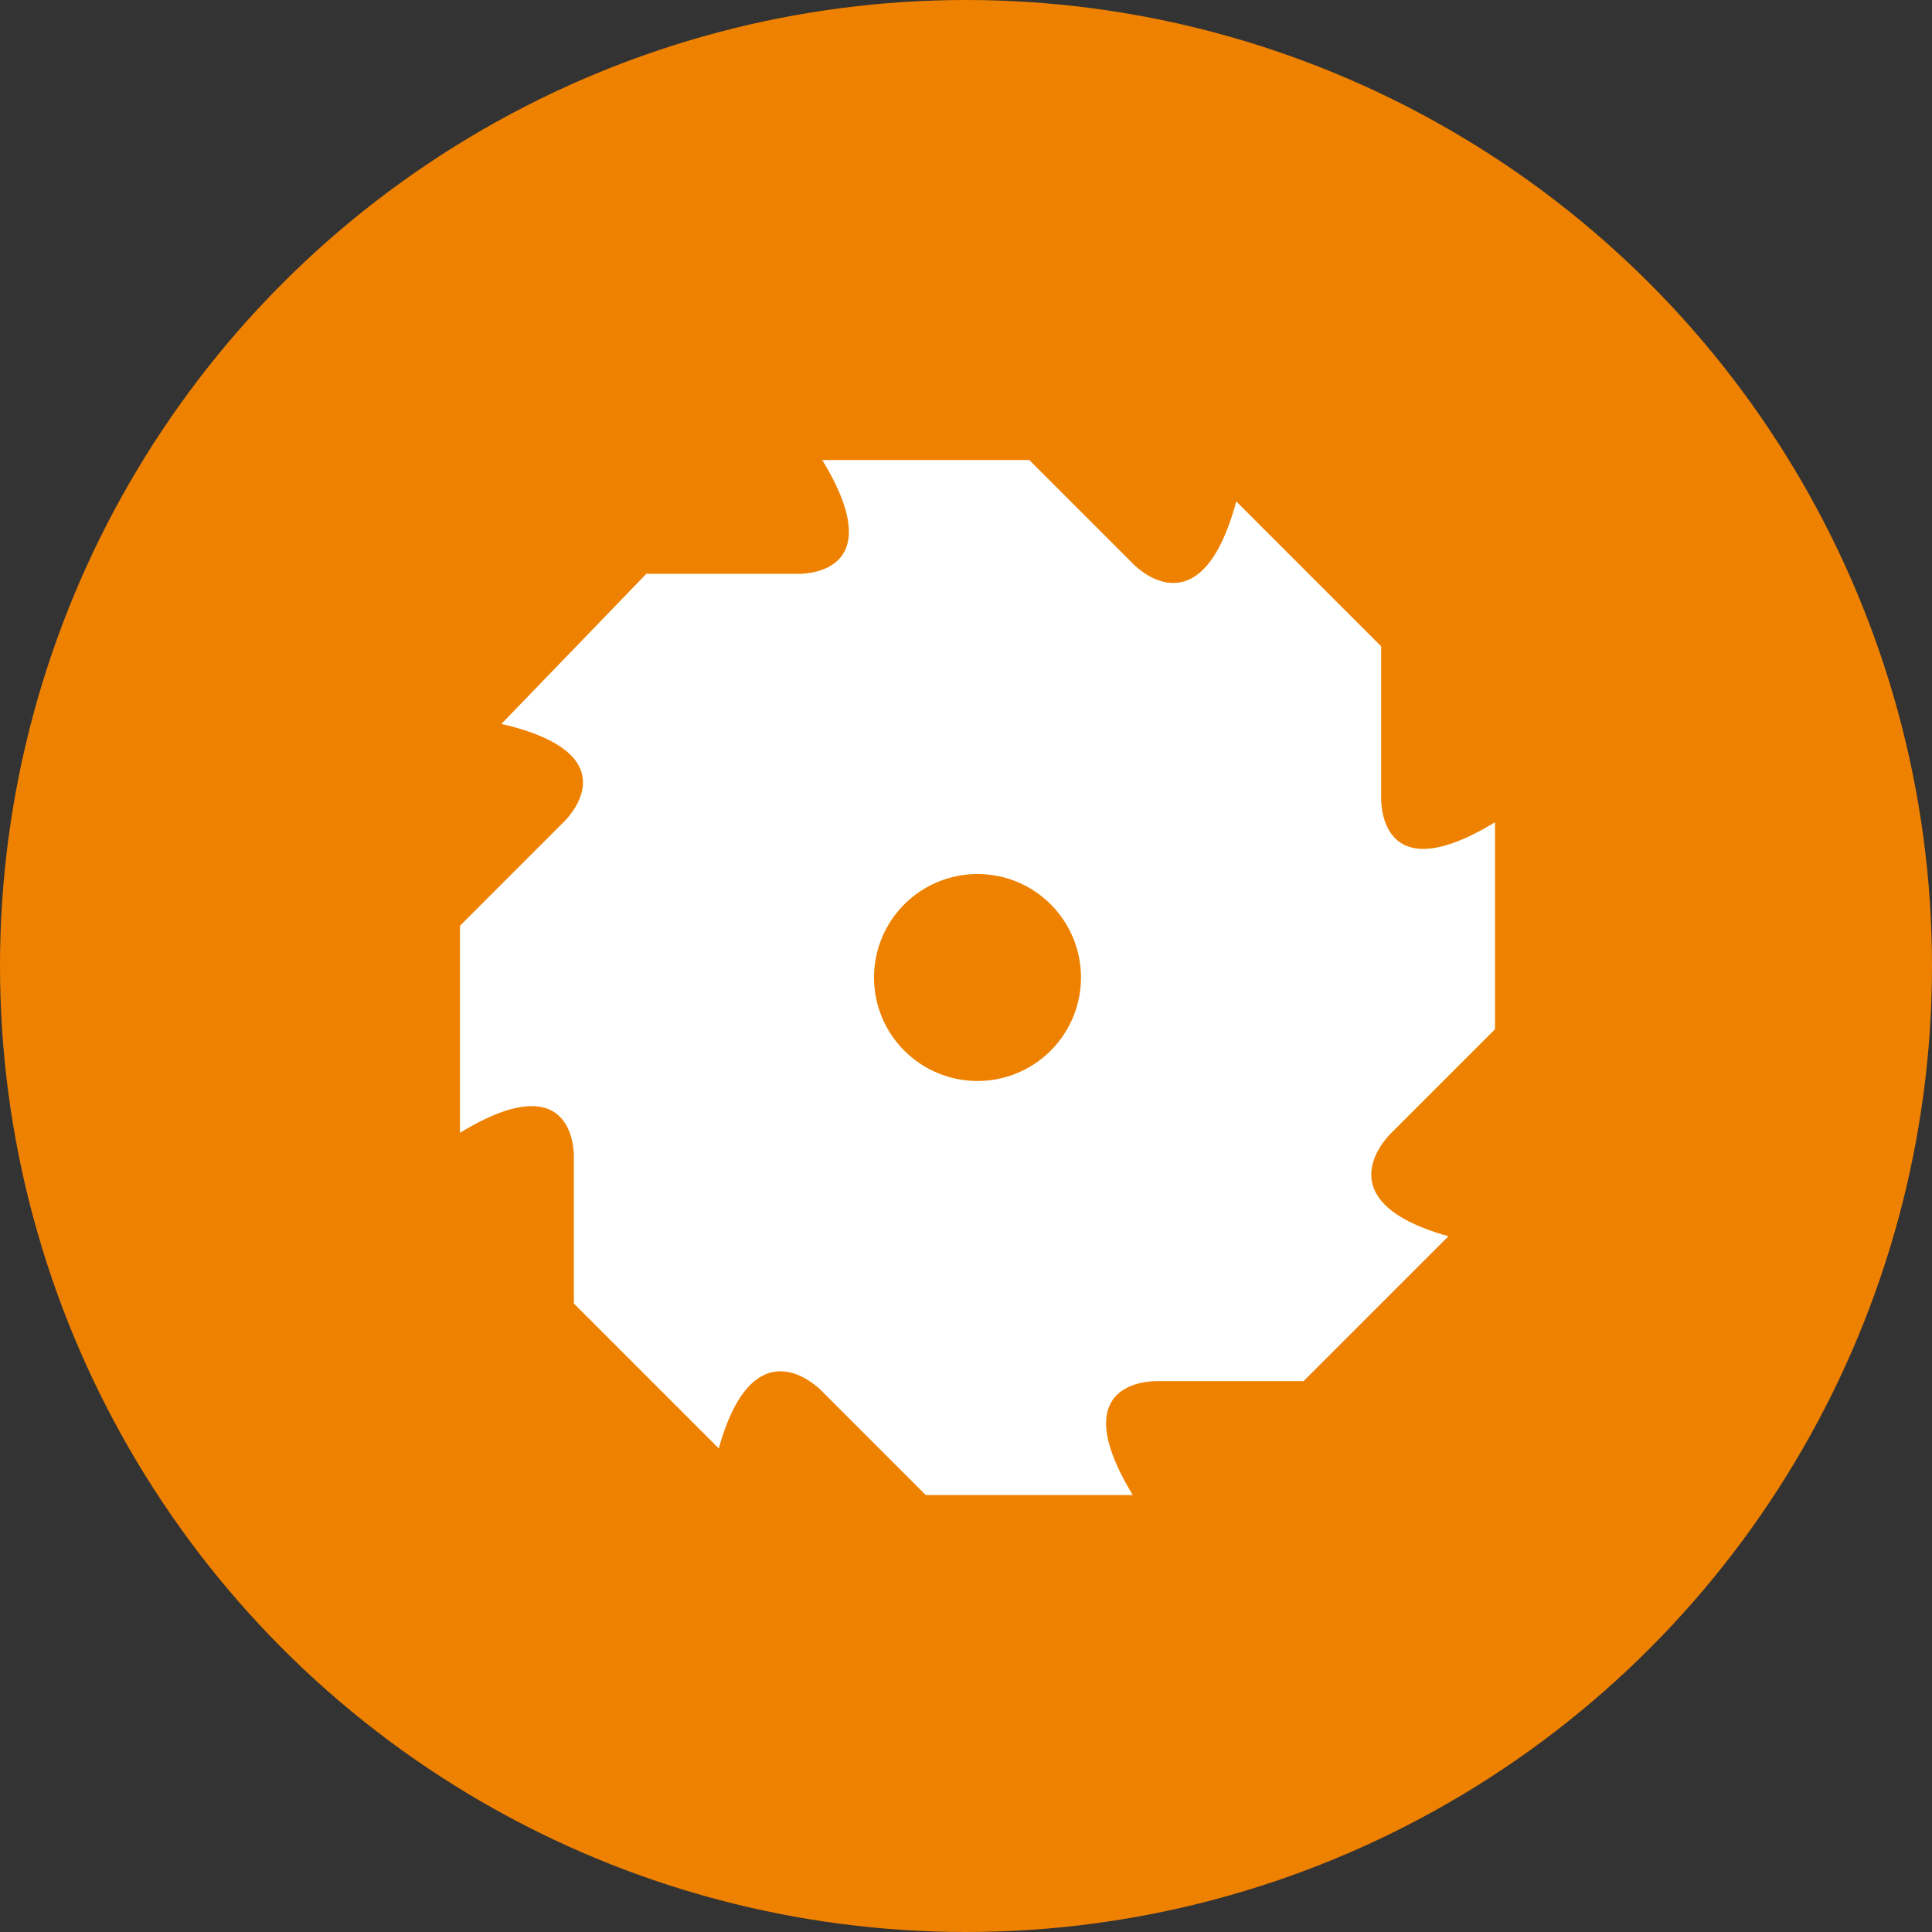
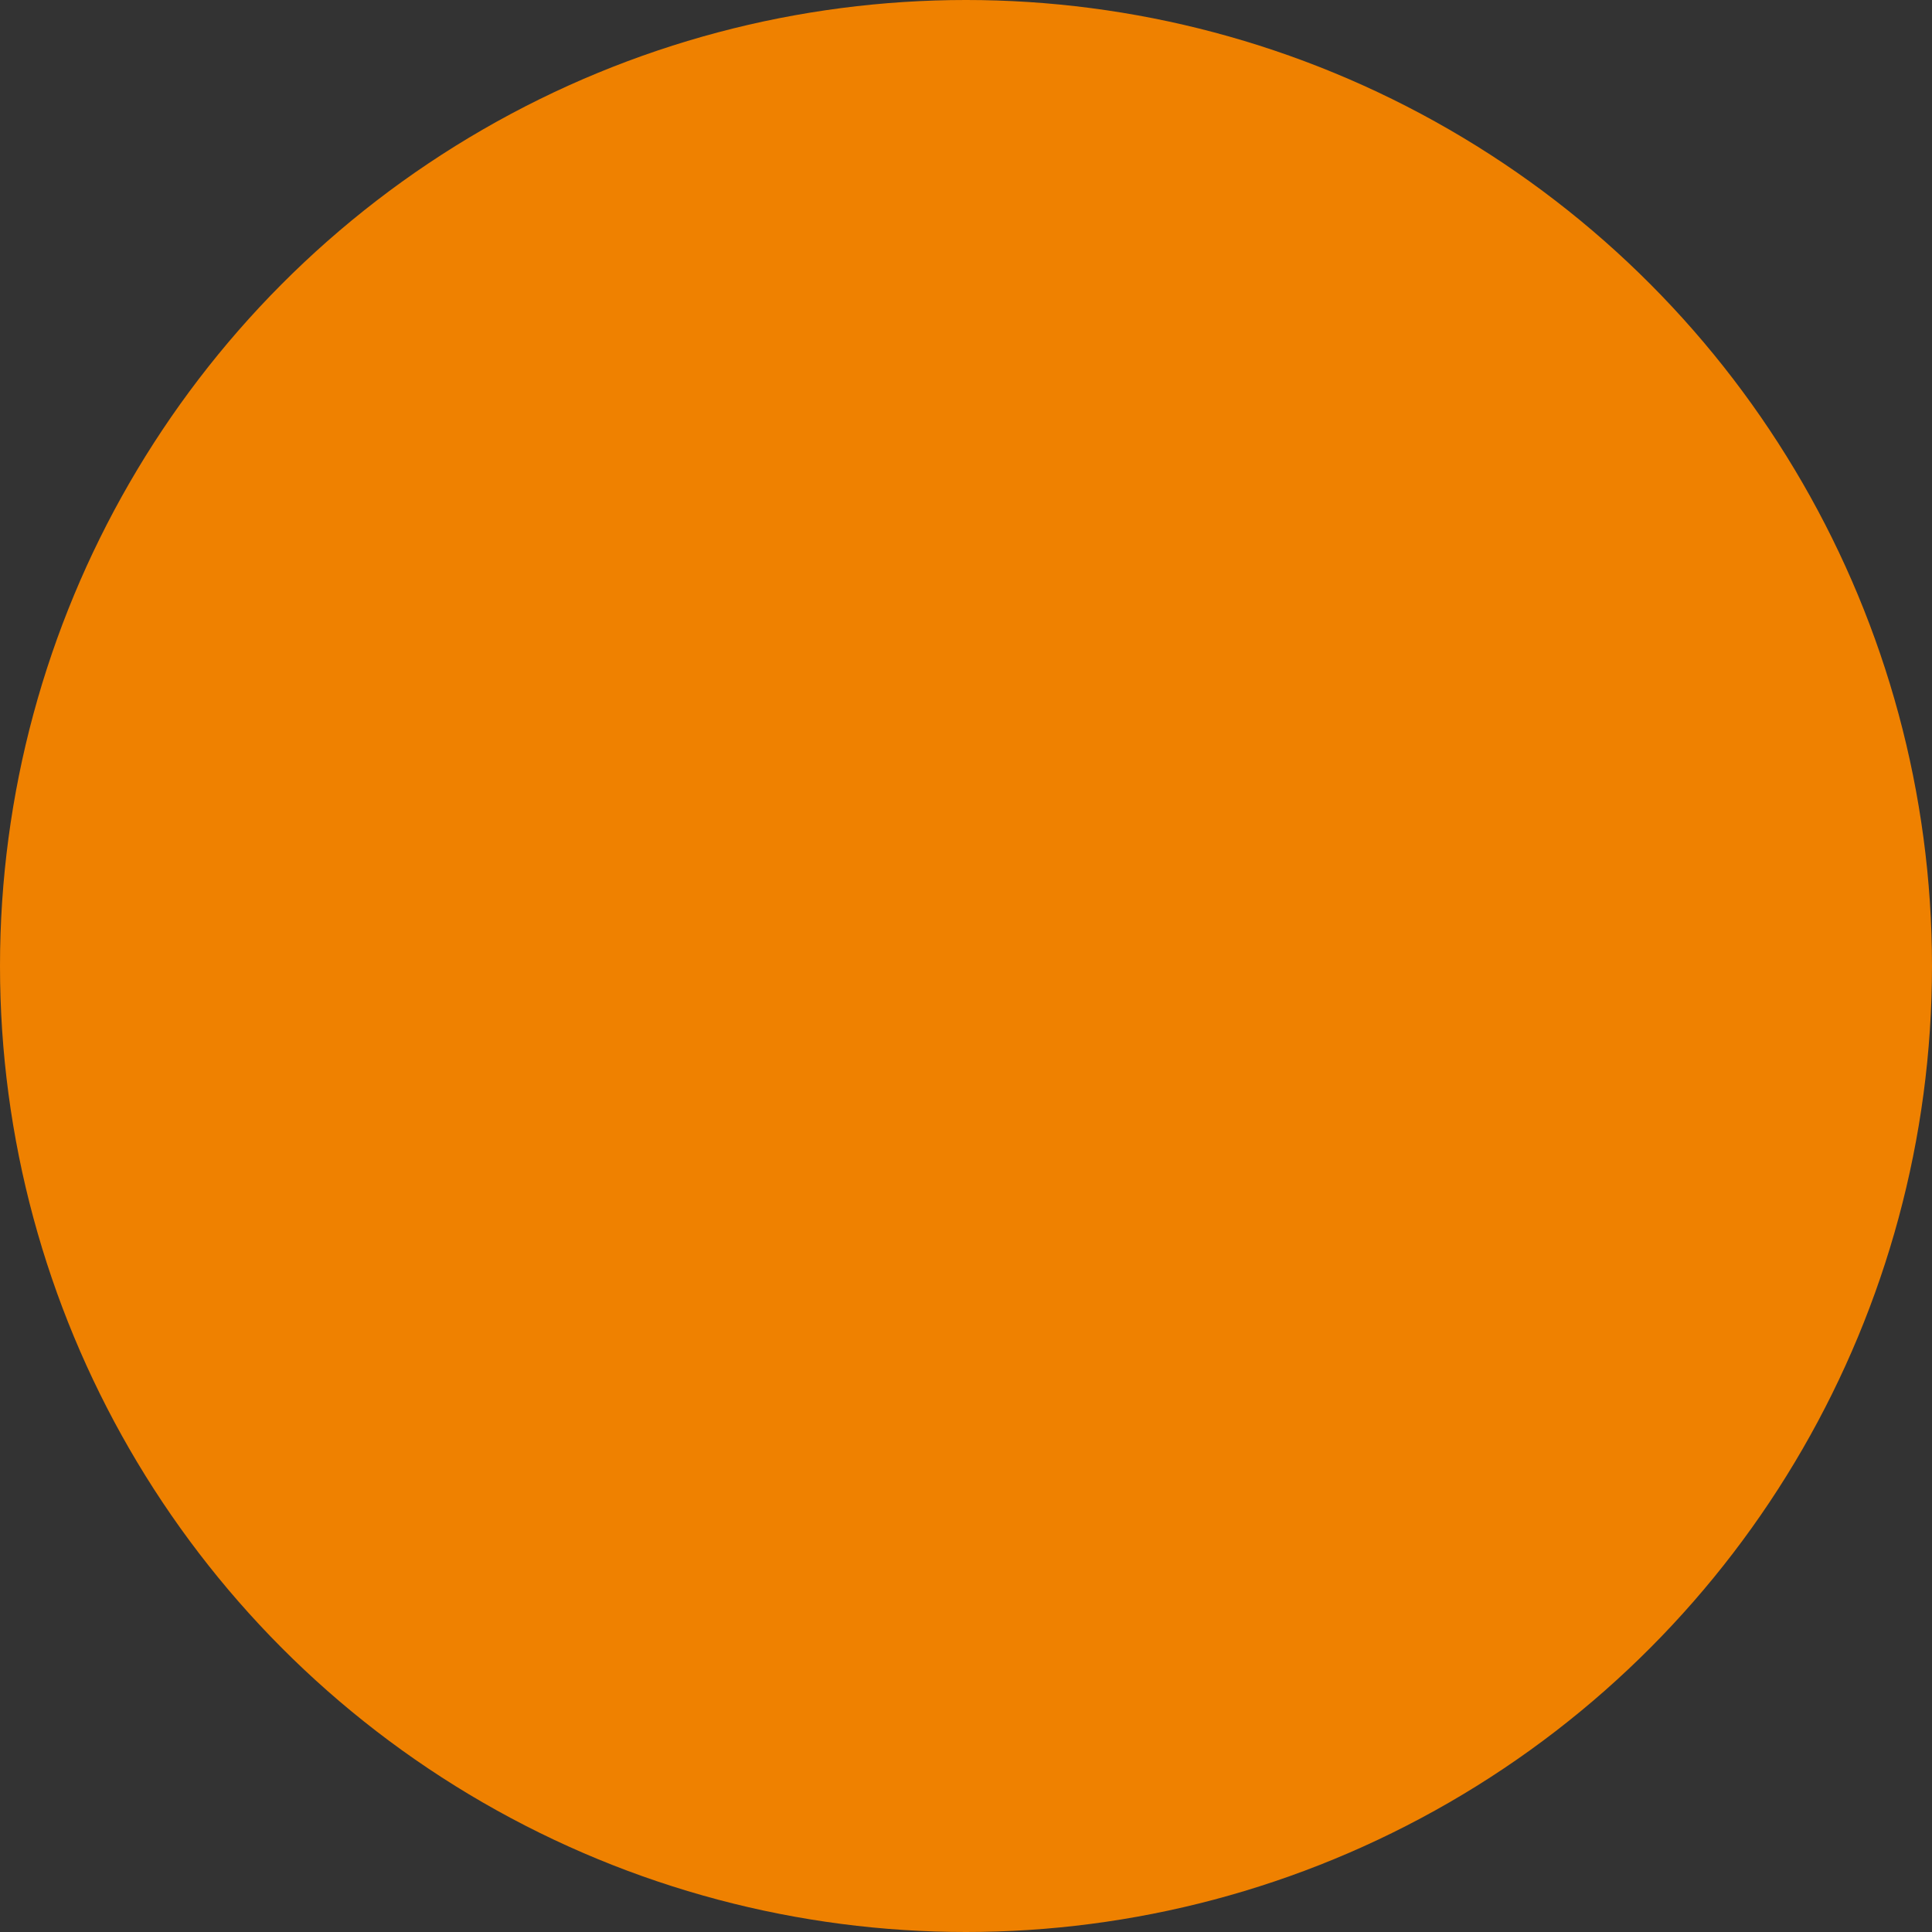
<svg xmlns="http://www.w3.org/2000/svg" width="84" height="84" viewBox="0 0 84 84" fill="none">
  <rect x="0" y="0" width="84" height="84" fill="#333333" stroke="none" />
  <circle cx="42" cy="42" r="42" fill="#EF8100" />
-   <path d="M60.5 49.25C60.5 49.25 57.35 52.175 62.975 53.75L56.675 60.05H50.375C50.375 60.05 46.1 59.825 49.25 65H40.25L35.75 60.5C35.75 60.5 32.825 57.35 31.25 62.975L24.95 56.675V50.375C24.95 50.375 25.175 46.1 20 49.25V40.25L24.5 35.75C24.5 35.75 27.65 32.825 21.8 31.475L28.1 24.95H34.625C34.625 24.95 38.9 25.175 35.75 20H44.75L49.25 24.5C49.25 24.5 52.175 27.65 53.75 21.8L60.05 28.1V34.625C60.05 34.625 59.825 38.9 65 35.75V44.75L60.5 49.25ZM47 42.5C47 41.306 46.526 40.162 45.682 39.318C44.838 38.474 43.694 38 42.5 38C41.306 38 40.162 38.474 39.318 39.318C38.474 40.162 38 41.306 38 42.5C38 43.694 38.474 44.838 39.318 45.682C40.162 46.526 41.306 47 42.5 47C43.694 47 44.838 46.526 45.682 45.682C46.526 44.838 47 43.694 47 42.5Z" fill="white" />
</svg>